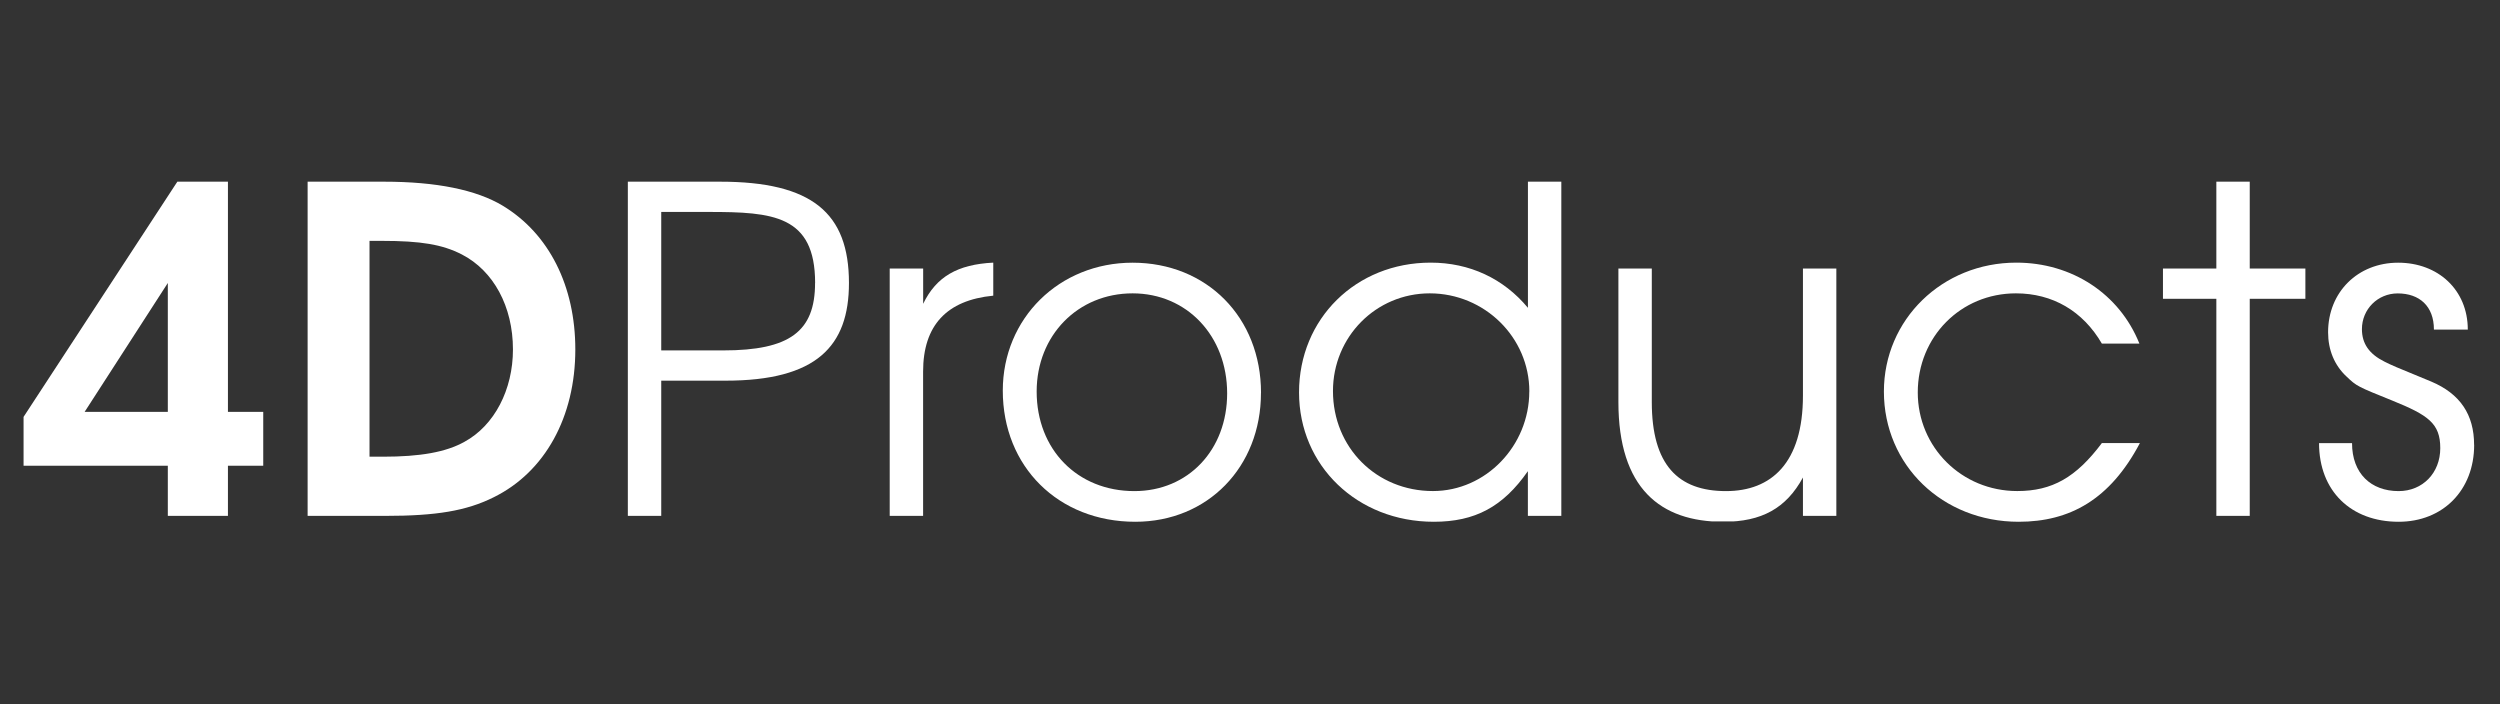
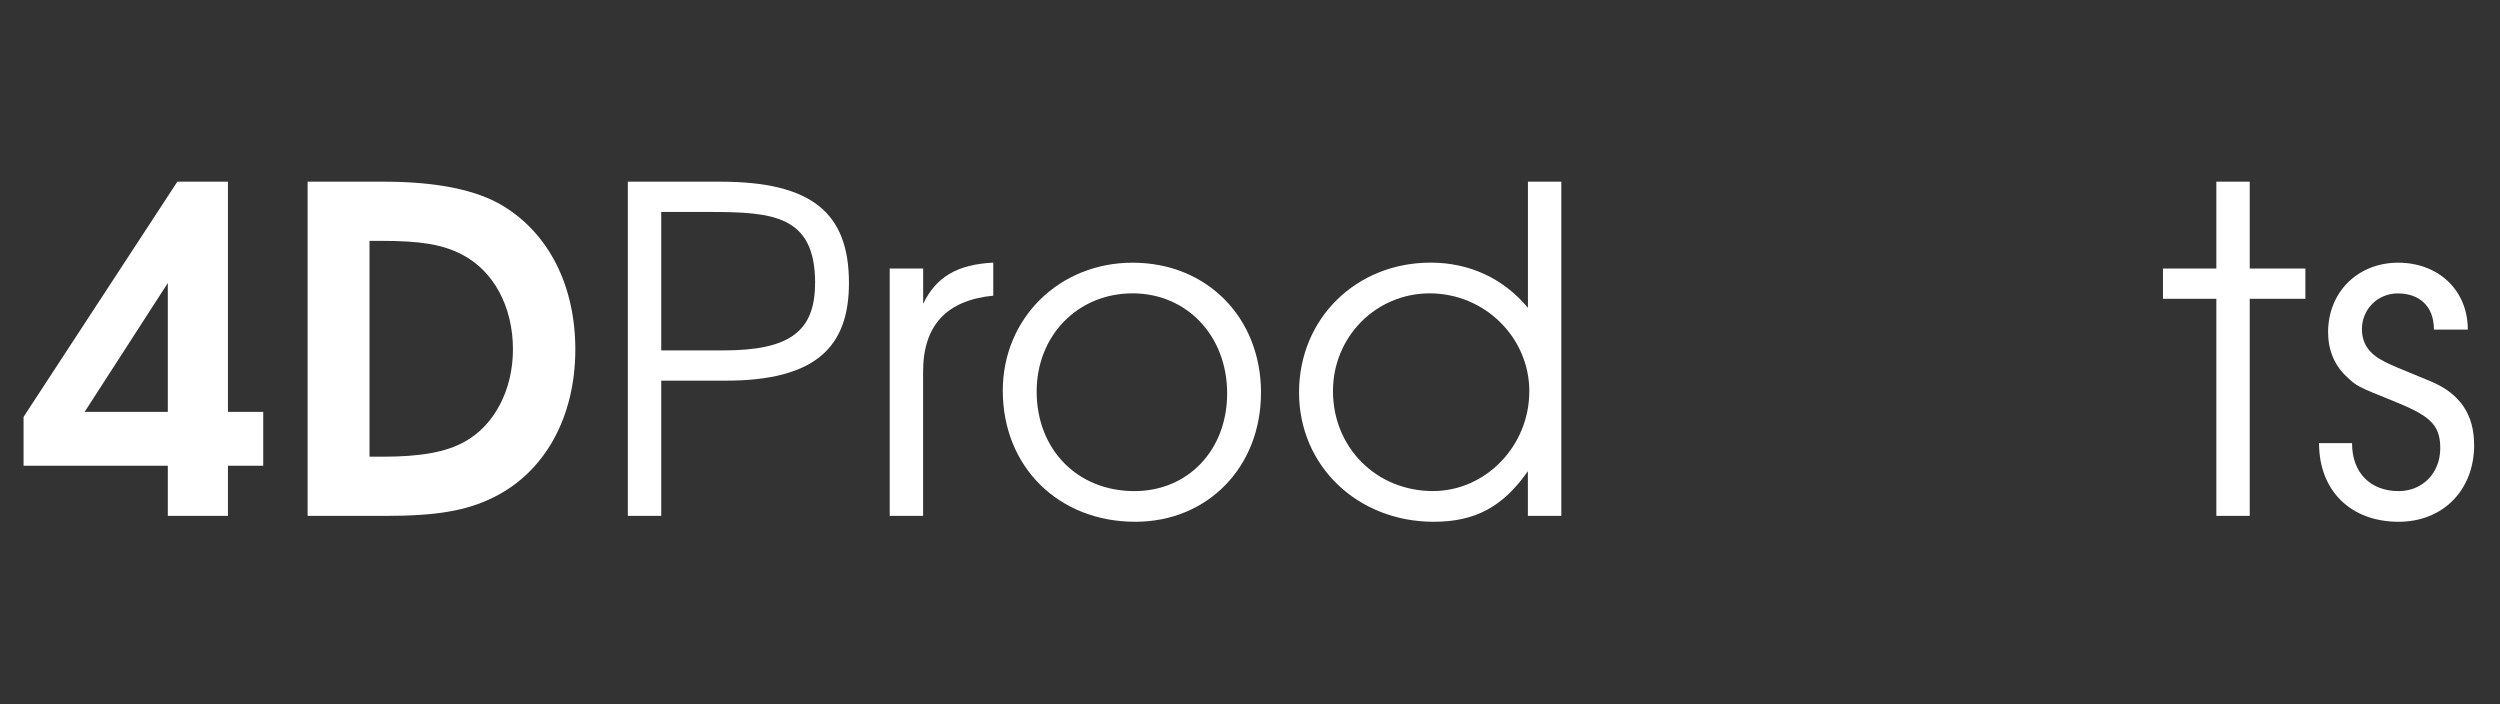
<svg xmlns="http://www.w3.org/2000/svg" width="710" zoomAndPan="magnify" viewBox="0 0 532.5 150" height="200" preserveAspectRatio="xMidYMid meet" version="1.0">
  <rect x="0" y="0" width="532.5" height="150" fill="#333333" stroke="none" />
  <defs>
    <clipPath id="9b36d4cfd3">
      <path d="M 5 38.441 L 56.156 38.441 L 56.156 110 L 5 110 Z M 5 38.441 " clip-rule="nonzero" />
    </clipPath>
    <clipPath id="022fd23bf8">
      <path d="M 56.07 99.195 L 56.07 87.734 L 48.551 87.734 L 48.551 38.699 L 37.773 38.699 L 5.02 88.797 L 5.02 99.195 L 35.746 99.195 L 35.746 109.883 L 48.551 109.883 L 48.551 99.195 Z M 35.746 87.734 L 18.023 87.734 L 35.746 60.277 Z M 35.746 87.734 " clip-rule="nonzero" />
    </clipPath>
    <clipPath id="19ba8da29e">
      <path d="M 65.355 38.441 L 122.781 38.441 L 122.781 110 L 65.355 110 Z M 65.355 38.441 " clip-rule="nonzero" />
    </clipPath>
    <clipPath id="fd30e5fb00">
      <path d="M 122.543 74.438 C 122.543 60.949 116.965 49.77 107.051 43.797 C 101.449 40.438 92.969 38.699 81.789 38.699 L 65.523 38.699 L 65.523 109.883 L 82.082 109.883 C 92.879 109.883 99.332 108.82 105.113 105.938 C 116.09 100.551 122.543 88.797 122.543 74.438 Z M 109.258 74.438 C 109.258 83.016 105.305 90.625 98.941 94.098 C 94.984 96.316 89.496 97.277 81.59 97.277 L 78.707 97.277 L 78.707 51.305 L 81.309 51.305 C 89.699 51.305 94.223 52.078 98.367 54.195 C 105.113 57.668 109.258 65.273 109.258 74.438 Z M 109.258 74.438 " clip-rule="nonzero" />
    </clipPath>
    <clipPath id="155a7fd566">
      <path d="M 133.543 38.516 L 180.902 38.516 L 180.902 110 L 133.543 110 Z M 133.543 38.516 " clip-rule="nonzero" />
    </clipPath>
    <clipPath id="f22c224078">
      <path d="M 180.828 60.277 C 180.828 45.336 172.938 38.699 153.379 38.699 L 133.73 38.699 L 133.73 109.883 L 140.844 109.883 L 140.844 81.082 L 154.535 81.082 C 173.902 81.082 180.828 73.773 180.828 60.277 Z M 173.609 60.277 C 173.609 70.594 168.211 74.637 154.051 74.637 L 140.844 74.637 L 140.844 45.145 L 150.973 45.145 C 164.559 45.145 173.621 45.816 173.621 60.277 Z M 173.609 60.277 " clip-rule="nonzero" />
    </clipPath>
    <clipPath id="d8854927df">
      <path d="M 189.277 55.91 L 211.828 55.91 L 211.828 110 L 189.277 110 Z M 189.277 55.91 " clip-rule="nonzero" />
    </clipPath>
    <clipPath id="802f09b1d9">
      <path d="M 211.566 62.977 L 211.566 55.941 C 203.957 56.324 199.422 58.934 196.633 64.711 L 196.633 57.195 L 189.508 57.195 L 189.508 109.883 L 196.621 109.883 L 196.621 79.152 C 196.621 69.328 201.629 63.941 211.555 62.977 Z M 211.566 62.977 " clip-rule="nonzero" />
    </clipPath>
    <clipPath id="30c30bdd34">
      <path d="M 213.438 55.91 L 268.852 55.91 L 268.852 111.324 L 213.438 111.324 Z M 213.438 55.91 " clip-rule="nonzero" />
    </clipPath>
    <clipPath id="12f5918882">
      <path d="M 268.598 83.691 C 268.598 67.594 257.047 55.953 241.242 55.953 C 225.625 55.953 213.594 67.793 213.594 83.207 C 213.594 99.395 225.434 111.137 241.812 111.137 C 257.227 111.137 268.586 99.484 268.586 83.691 Z M 261.383 83.789 C 261.383 95.832 253.094 104.605 241.621 104.605 C 229.48 104.605 220.809 95.742 220.809 83.398 C 220.809 71.445 229.578 62.484 241.242 62.484 C 252.801 62.484 261.383 71.547 261.383 83.781 Z M 261.383 83.789 " clip-rule="nonzero" />
    </clipPath>
    <clipPath id="02937a9e7f">
      <path d="M 276.582 38.516 L 332.637 38.516 L 332.637 111.324 L 276.582 111.324 Z M 276.582 38.516 " clip-rule="nonzero" />
    </clipPath>
    <clipPath id="d97dd0c273">
      <path d="M 332.562 109.883 L 332.562 38.699 L 325.449 38.699 L 325.449 65.566 C 320.25 59.312 313.016 55.941 304.727 55.941 C 288.828 55.941 276.695 67.875 276.695 83.59 C 276.695 99.203 289.109 111.137 305.398 111.137 C 314.168 111.137 320.141 107.965 325.438 100.359 L 325.438 109.883 Z M 325.738 83.391 C 325.738 94.949 316.488 104.594 305.215 104.594 C 293.176 104.594 283.922 95.34 283.922 83.297 C 283.922 71.738 293.074 62.484 304.543 62.484 C 316.207 62.496 325.75 71.84 325.75 83.398 Z M 325.738 83.391 " clip-rule="nonzero" />
    </clipPath>
    <clipPath id="8931b4c6cd">
-       <path d="M 344.719 57.199 L 391.141 57.199 L 391.141 111.238 L 344.719 111.238 Z M 344.719 57.199 " clip-rule="nonzero" />
-     </clipPath>
+       </clipPath>
    <clipPath id="97e96ad11e">
      <path d="M 391.141 109.883 L 391.141 57.199 L 384.027 57.199 L 384.027 84.273 C 384.027 98.625 377.281 104.605 367.641 104.605 C 357.422 104.605 351.832 99.016 351.832 85.629 L 351.832 57.199 L 344.719 57.199 L 344.719 85.617 C 344.719 104.023 353.68 111.141 367.066 111.141 C 375.254 111.141 380.453 108.258 384.027 101.707 L 384.027 109.883 Z M 391.141 109.883 " clip-rule="nonzero" />
    </clipPath>
    <clipPath id="11d2d407fa">
-       <path d="M 401.086 55.91 L 455.852 55.91 L 455.852 111.324 L 401.086 111.324 Z M 401.086 55.91 " clip-rule="nonzero" />
-     </clipPath>
+       </clipPath>
    <clipPath id="d8bdb4c833">
-       <path d="M 455.781 94.379 L 447.695 94.379 C 442.203 101.703 437.098 104.594 429.68 104.594 C 417.828 104.594 408.484 95.25 408.484 83.59 C 408.484 71.738 417.637 62.484 429.391 62.484 C 437.195 62.484 443.648 66.238 447.695 73.184 L 455.691 73.184 C 451.445 62.586 441.332 55.941 429.488 55.941 C 413.684 55.941 401.27 68.074 401.27 83.398 C 401.27 99.105 413.785 111.137 429.973 111.137 C 440.859 111.137 449.43 106.422 455.793 94.387 Z M 455.781 94.379 " clip-rule="nonzero" />
-     </clipPath>
+       </clipPath>
    <clipPath id="cc7c45f1bd">
      <path d="M 472.082 38.699 L 479.195 38.699 L 479.195 57.195 L 472.082 57.195 Z M 460.711 57.195 L 491.047 57.195 L 491.047 63.641 L 460.711 63.641 Z M 472.082 63.641 L 479.195 63.641 L 479.195 109.883 L 472.082 109.883 Z M 472.082 63.641 " clip-rule="nonzero" />
    </clipPath>
    <clipPath id="eb8e93a2ae">
      <path d="M 493.863 55.91 L 527 55.91 L 527 111.324 L 493.863 111.324 Z M 493.863 55.91 " clip-rule="nonzero" />
    </clipPath>
    <clipPath id="532e648237">
      <path d="M 526.984 94.758 C 526.984 88.305 524.004 83.871 517.844 81.27 C 509.844 78 509.453 77.801 507.906 77.035 C 504.625 75.402 503.09 73.184 503.09 70.102 C 503.09 65.867 506.461 62.496 510.707 62.496 C 515.332 62.496 518.426 65.195 518.426 70.203 L 525.641 70.203 C 525.641 61.723 519.289 55.953 510.809 55.953 C 502.227 55.953 495.883 62.203 495.883 70.773 C 495.883 74.527 497.23 77.809 499.828 80.219 C 501.945 82.246 502.137 82.336 509.562 85.324 C 517.18 88.418 519.777 90.152 519.777 95.453 C 519.777 100.75 516.016 104.605 510.906 104.605 C 505.027 104.605 500.984 100.852 500.984 94.387 L 493.957 94.387 C 493.957 104.605 500.781 111.137 510.906 111.137 C 520.352 111.137 526.996 104.402 526.996 94.77 Z M 526.984 94.758 " clip-rule="nonzero" />
    </clipPath>
  </defs>
  <g clip-path="url(#9b36d4cfd3)">
    <g clip-path="url(#022fd23bf8)">
      <path fill="#ffffff" d="M 0 33.684 L 127.539 33.684 L 127.539 114.902 L 0 114.902 Z M 0 33.684 " fill-opacity="1" fill-rule="nonzero" />
    </g>
  </g>
  <g clip-path="url(#19ba8da29e)">
    <g clip-path="url(#fd30e5fb00)">
      <path fill="#ffffff" d="M 0 33.684 L 127.539 33.684 L 127.539 114.902 L 0 114.902 Z M 0 33.684 " fill-opacity="1" fill-rule="nonzero" />
    </g>
  </g>
  <g clip-path="url(#155a7fd566)">
    <g clip-path="url(#f22c224078)">
      <path fill="#ffffff" d="M 128.711 33.684 L 337.469 33.684 L 337.469 116.156 L 128.711 116.156 Z M 128.711 33.684 " fill-opacity="1" fill-rule="nonzero" />
    </g>
  </g>
  <g clip-path="url(#d8854927df)">
    <g clip-path="url(#802f09b1d9)">
      <path fill="#ffffff" d="M 128.711 33.684 L 337.469 33.684 L 337.469 116.156 L 128.711 116.156 Z M 128.711 33.684 " fill-opacity="1" fill-rule="nonzero" />
    </g>
  </g>
  <g clip-path="url(#30c30bdd34)">
    <g clip-path="url(#12f5918882)">
      <path fill="#ffffff" d="M 128.711 33.684 L 337.469 33.684 L 337.469 116.156 L 128.711 116.156 Z M 128.711 33.684 " fill-opacity="1" fill-rule="nonzero" />
    </g>
  </g>
  <g clip-path="url(#02937a9e7f)">
    <g clip-path="url(#d97dd0c273)">
      <path fill="#ffffff" d="M 128.711 33.684 L 337.469 33.684 L 337.469 116.156 L 128.711 116.156 Z M 128.711 33.684 " fill-opacity="1" fill-rule="nonzero" />
    </g>
  </g>
  <g clip-path="url(#8931b4c6cd)">
    <g clip-path="url(#97e96ad11e)">
      <path fill="#ffffff" d="M 344.719 57.199 L 391.141 57.199 L 391.141 111.059 L 344.719 111.059 Z M 344.719 57.199 " fill-opacity="1" fill-rule="nonzero" />
    </g>
  </g>
  <g clip-path="url(#11d2d407fa)">
    <g clip-path="url(#d8bdb4c833)">
      <path fill="#ffffff" d="M 396.25 33.684 L 531.879 33.684 L 531.879 116.156 L 396.25 116.156 Z M 396.25 33.684 " fill-opacity="1" fill-rule="nonzero" />
    </g>
  </g>
  <g clip-path="url(#cc7c45f1bd)">
    <path fill="#ffffff" d="M 396.25 33.684 L 531.879 33.684 L 531.879 116.156 L 396.25 116.156 Z M 396.25 33.684 " fill-opacity="1" fill-rule="nonzero" />
  </g>
  <g clip-path="url(#eb8e93a2ae)">
    <g clip-path="url(#532e648237)">
      <path fill="#ffffff" d="M 396.25 33.684 L 531.879 33.684 L 531.879 116.156 L 396.25 116.156 Z M 396.25 33.684 " fill-opacity="1" fill-rule="nonzero" />
    </g>
  </g>
</svg>